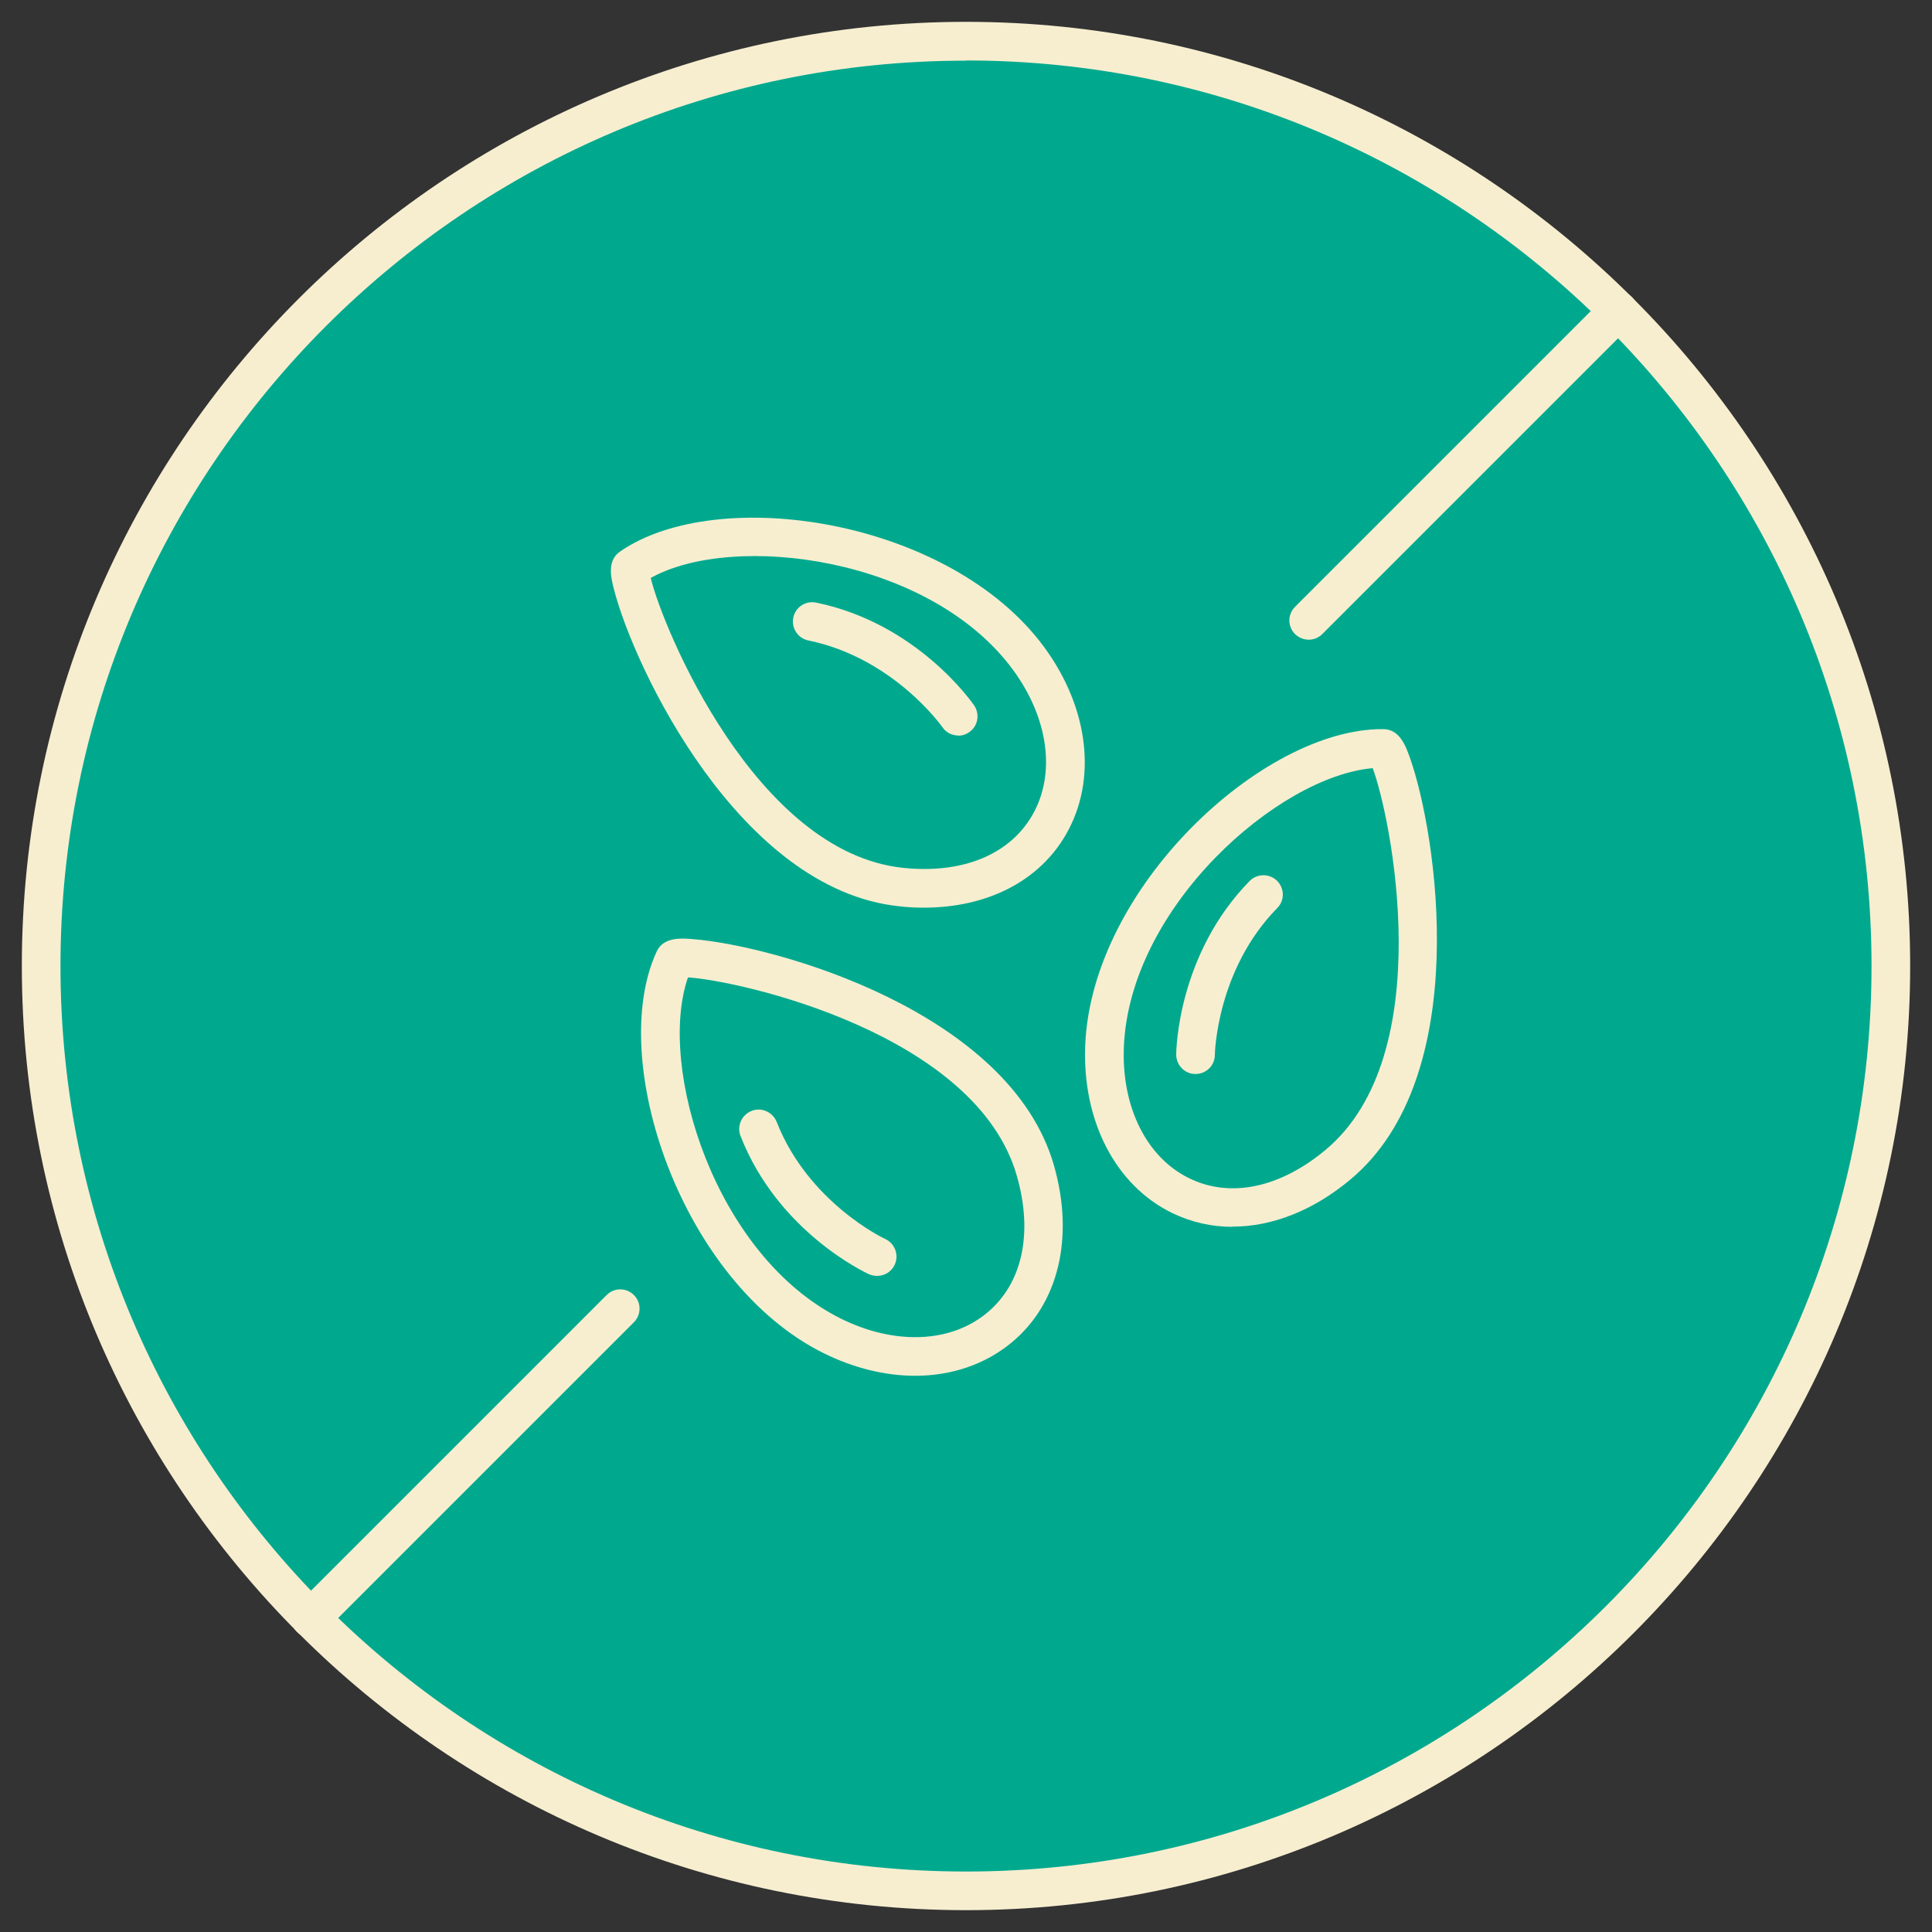
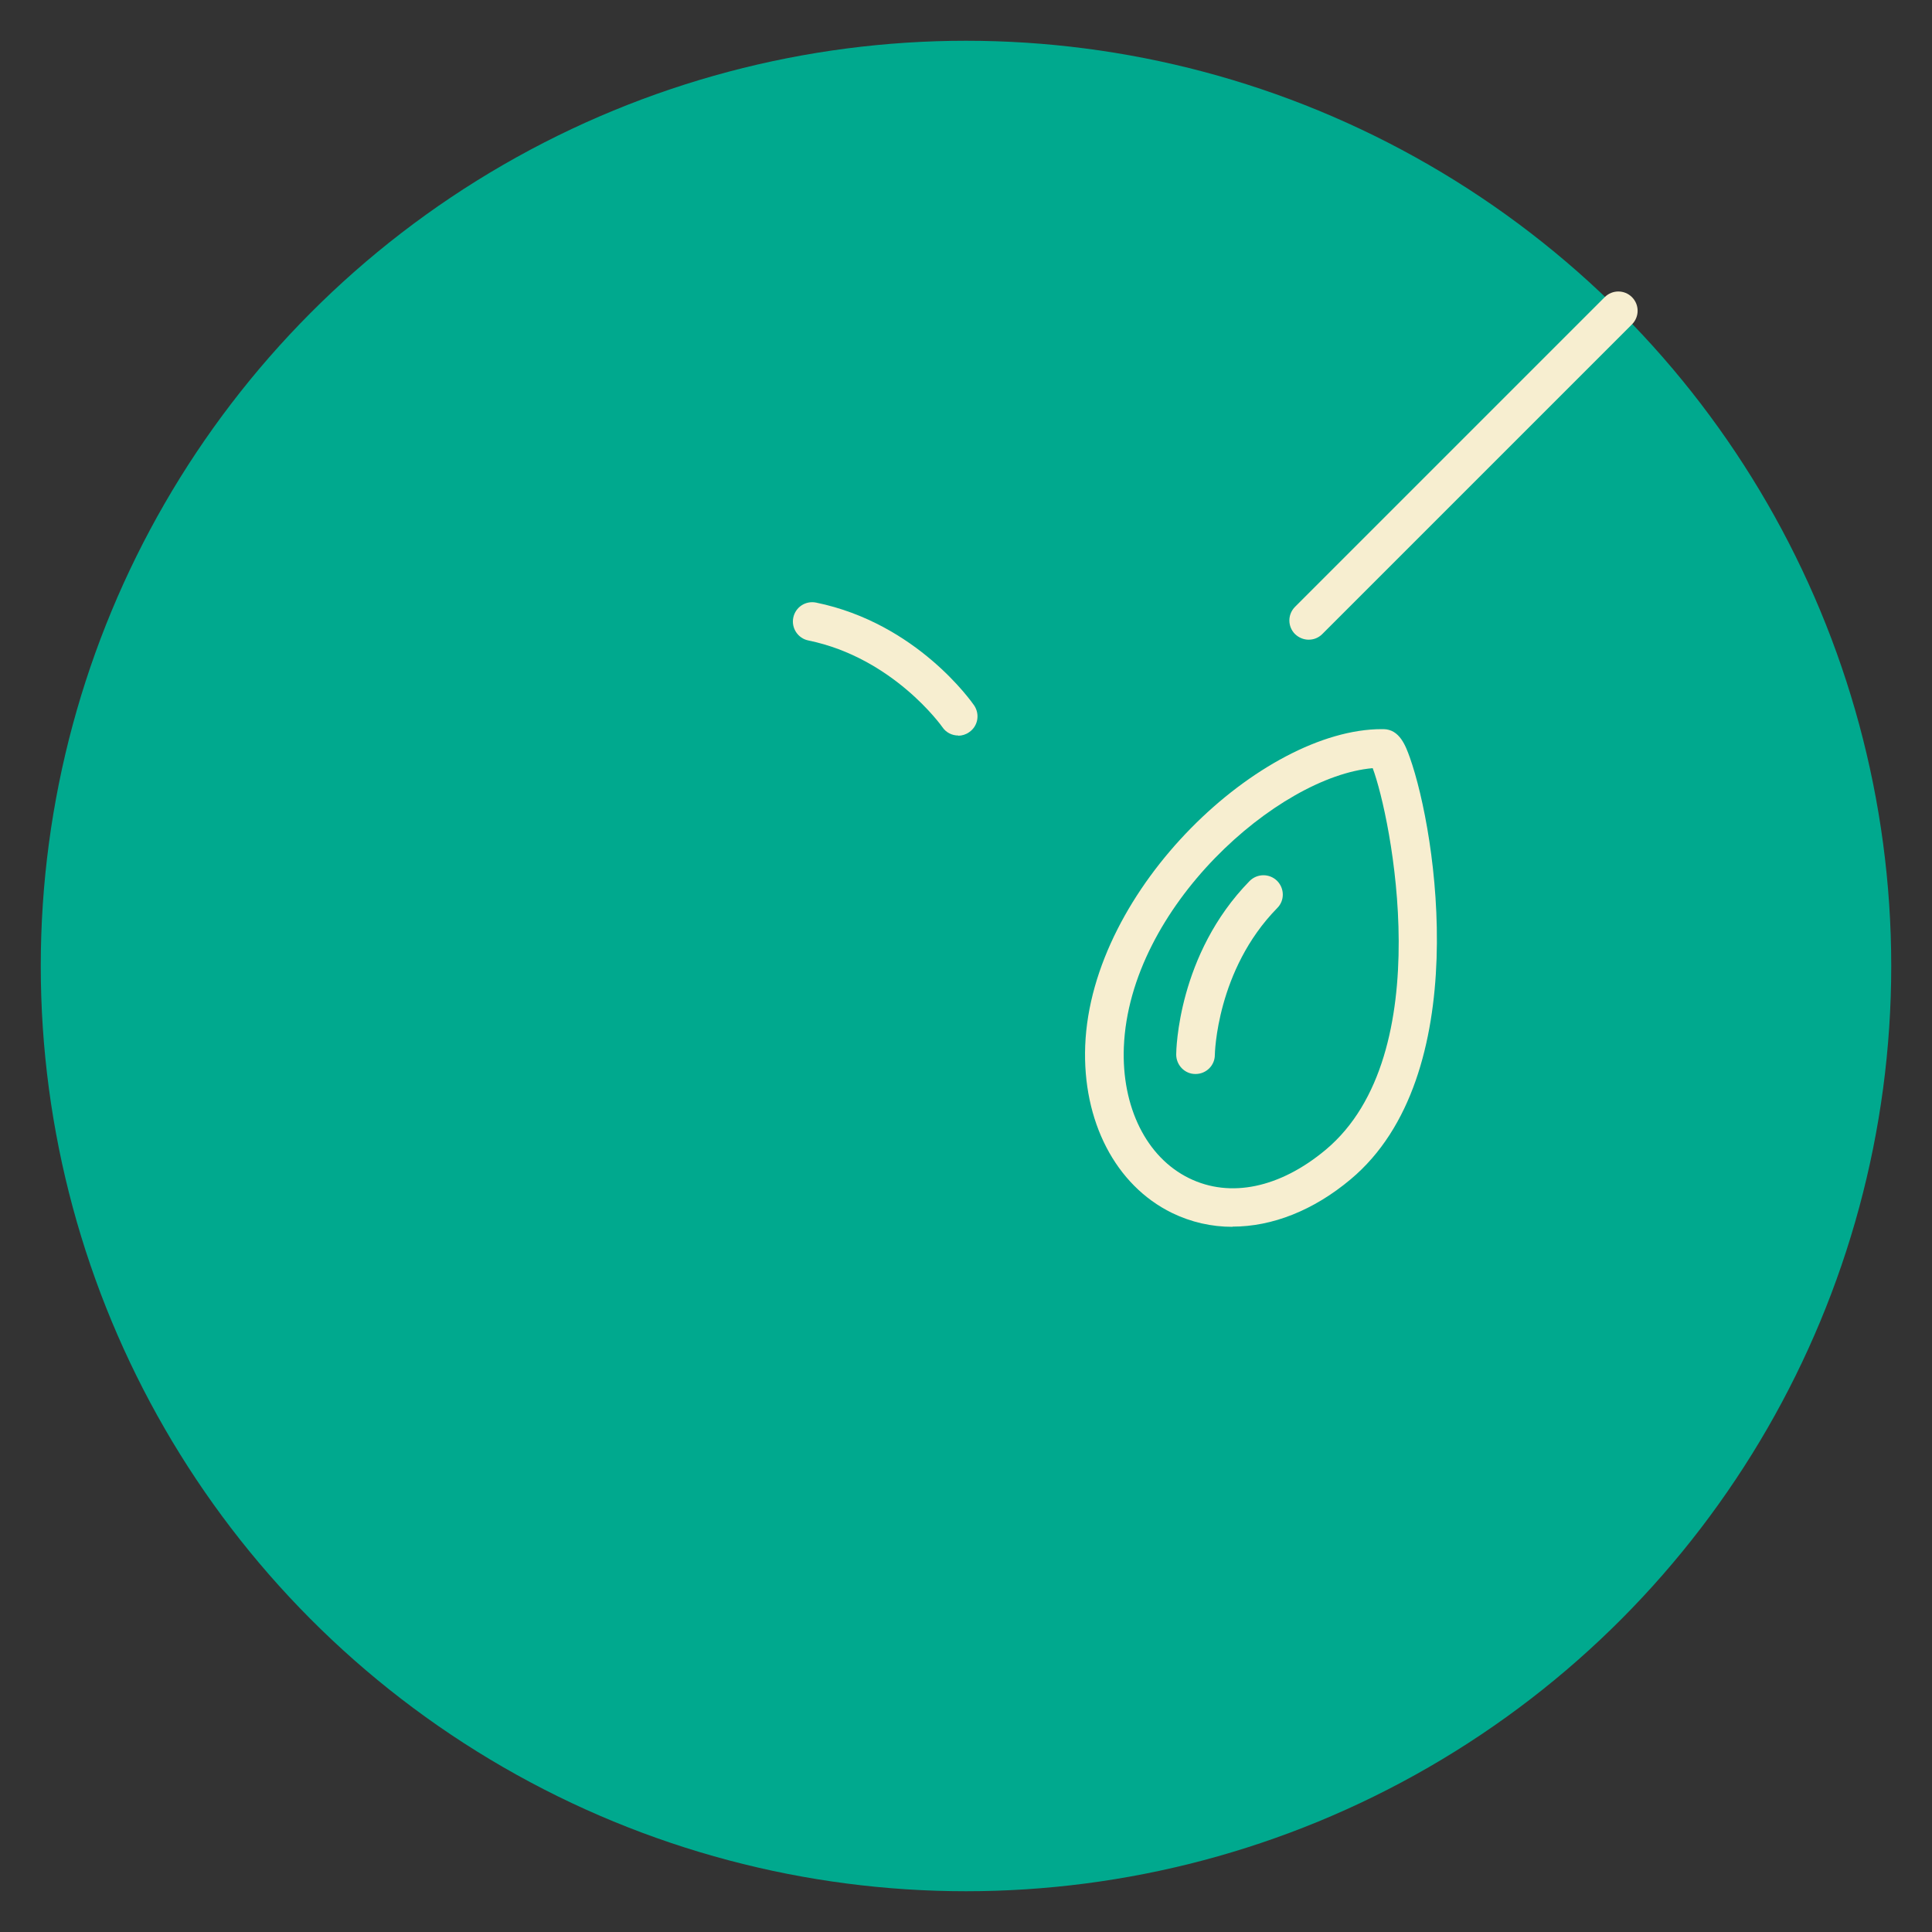
<svg xmlns="http://www.w3.org/2000/svg" id="Layer_1" data-name="Layer 1" viewBox="0 0 100 100">
  <rect x="0" y="0" width="100" height="100" fill="#333333" stroke="none" />
  <defs>
    <style>
      .cls-1 {
        fill: #f7eed0;
      }

      .cls-1, .cls-2 {
        stroke-width: 0px;
      }

      .cls-2 {
        fill: #00a98e;
      }
    </style>
  </defs>
  <circle class="cls-2" cx="50" cy="50" r="47.89" />
  <g>
-     <path class="cls-1" d="m50,98.87C23.05,98.87,1.13,76.95,1.13,50S23.05,1.13,50,1.13s48.87,21.92,48.87,48.87-21.92,48.87-48.87,48.87Zm0-95.73C24.16,3.13,3.13,24.16,3.13,50s21.02,46.87,46.87,46.87,46.87-21.02,46.87-46.87S75.84,3.13,50,3.13Z" />
    <path class="cls-1" d="m67.74,33.11c-.26,0-.51-.1-.71-.29-.39-.39-.39-1.02,0-1.41l16.03-16.03c.39-.39,1.02-.39,1.41,0s.39,1.02,0,1.41l-16.03,16.03c-.2.2-.45.29-.71.29Z" />
-     <path class="cls-1" d="m16.08,84.76c-.26,0-.51-.1-.71-.29-.39-.39-.39-1.02,0-1.41l16.03-16.03c.39-.39,1.02-.39,1.41,0s.39,1.02,0,1.41l-16.03,16.03c-.2.2-.45.29-.71.29Z" />
  </g>
  <g>
    <g>
-       <path class="cls-1" d="m47.37,71.21c-1.54,0-3.16-.39-4.74-1.17h0c-7.37-3.66-11.24-15.18-8.64-20.79.35-.76,1.27-.69,1.88-.64,4.2.33,16.42,3.73,18.69,11.74,1.05,3.71.23,7.13-2.2,9.14-1.38,1.14-3.12,1.72-5,1.72Zm-3.85-2.96c2.79,1.38,5.68,1.27,7.57-.3,1.82-1.51,2.39-4.09,1.55-7.06-2.09-7.41-14.4-10.14-17.03-10.3-1.61,4.63,1.4,14.42,7.91,17.66h0Z" />
-       <path class="cls-1" d="m45.39,66.04c-.14,0-.28-.03-.42-.09-.19-.09-4.7-2.19-6.64-7.15-.2-.51.05-1.09.57-1.3.51-.2,1.09.05,1.3.57,1.64,4.18,5.58,6.05,5.62,6.06.5.23.72.83.49,1.33-.17.37-.53.58-.91.58Z" />
-     </g>
+       </g>
    <g>
-       <path class="cls-1" d="m47.82,46.98c-.42,0-.84-.02-1.27-.07-8.27-.86-13.72-12.32-14.77-16.4-.15-.59-.38-1.48.31-1.96,5.08-3.52,17.09-1.68,21.96,4.95,2.31,3.15,2.75,6.86,1.13,9.68-1.39,2.43-4.09,3.8-7.36,3.8Zm-14.14-17.07c.61,2.56,5.42,14.22,13.07,15.01,3.06.32,5.51-.68,6.69-2.74,1.22-2.13.83-5-1-7.5h0c-4.3-5.86-14.47-7.15-18.75-4.77Z" />
      <path class="cls-1" d="m49.6,38.07c-.32,0-.63-.15-.82-.43-.04-.06-2.55-3.59-6.94-4.49-.54-.11-.89-.64-.78-1.18.11-.54.63-.89,1.18-.78,5.22,1.07,8.06,5.15,8.18,5.32.31.46.2,1.08-.26,1.39-.17.12-.37.18-.56.18Z" />
    </g>
    <g>
      <path class="cls-1" d="m63.79,63.5c-1.09,0-2.14-.24-3.13-.72-2.92-1.43-4.64-4.75-4.49-8.66h0c.32-8.18,9.17-16.38,15.35-16.38.03,0,.06,0,.09,0,.84.01,1.15.88,1.36,1.46,1.41,3.97,3.31,16.51-3.06,21.84-1.93,1.62-4.07,2.45-6.11,2.45Zm-5.62-9.3c-.12,3.1,1.17,5.7,3.37,6.78,2.13,1.05,4.71.51,7.08-1.47,5.9-4.94,3.36-17.29,2.43-19.75-4.88.42-12.59,7.17-12.88,14.44h0Z" />
      <path class="cls-1" d="m61.87,55.59h0c-.55,0-.99-.46-.99-1.01,0-.21.08-5.18,3.8-8.98.39-.39,1.02-.4,1.42-.01.39.39.4,1.02.01,1.41-3.15,3.21-3.23,7.56-3.23,7.6,0,.55-.45.99-1,.99Z" />
    </g>
  </g>
</svg>